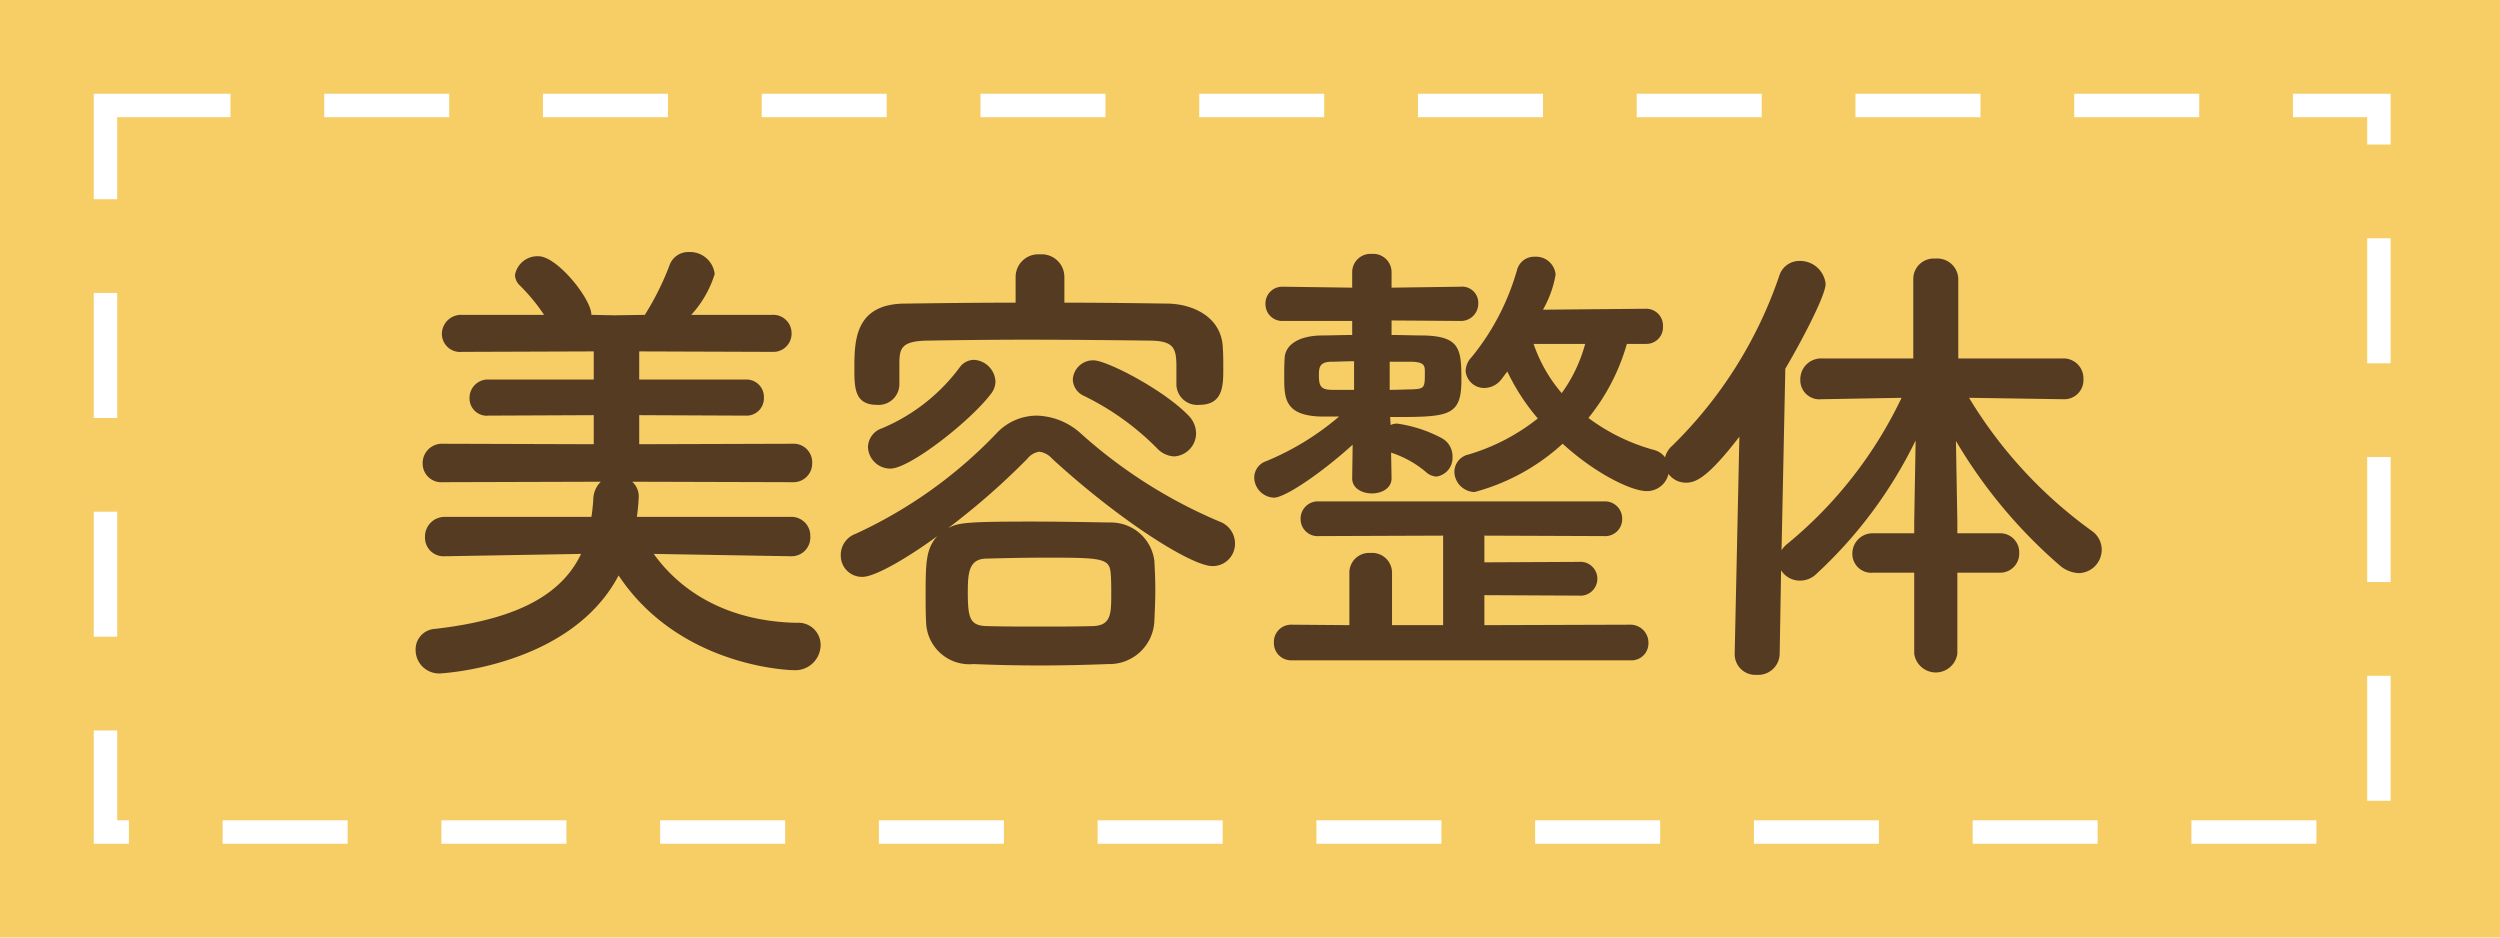
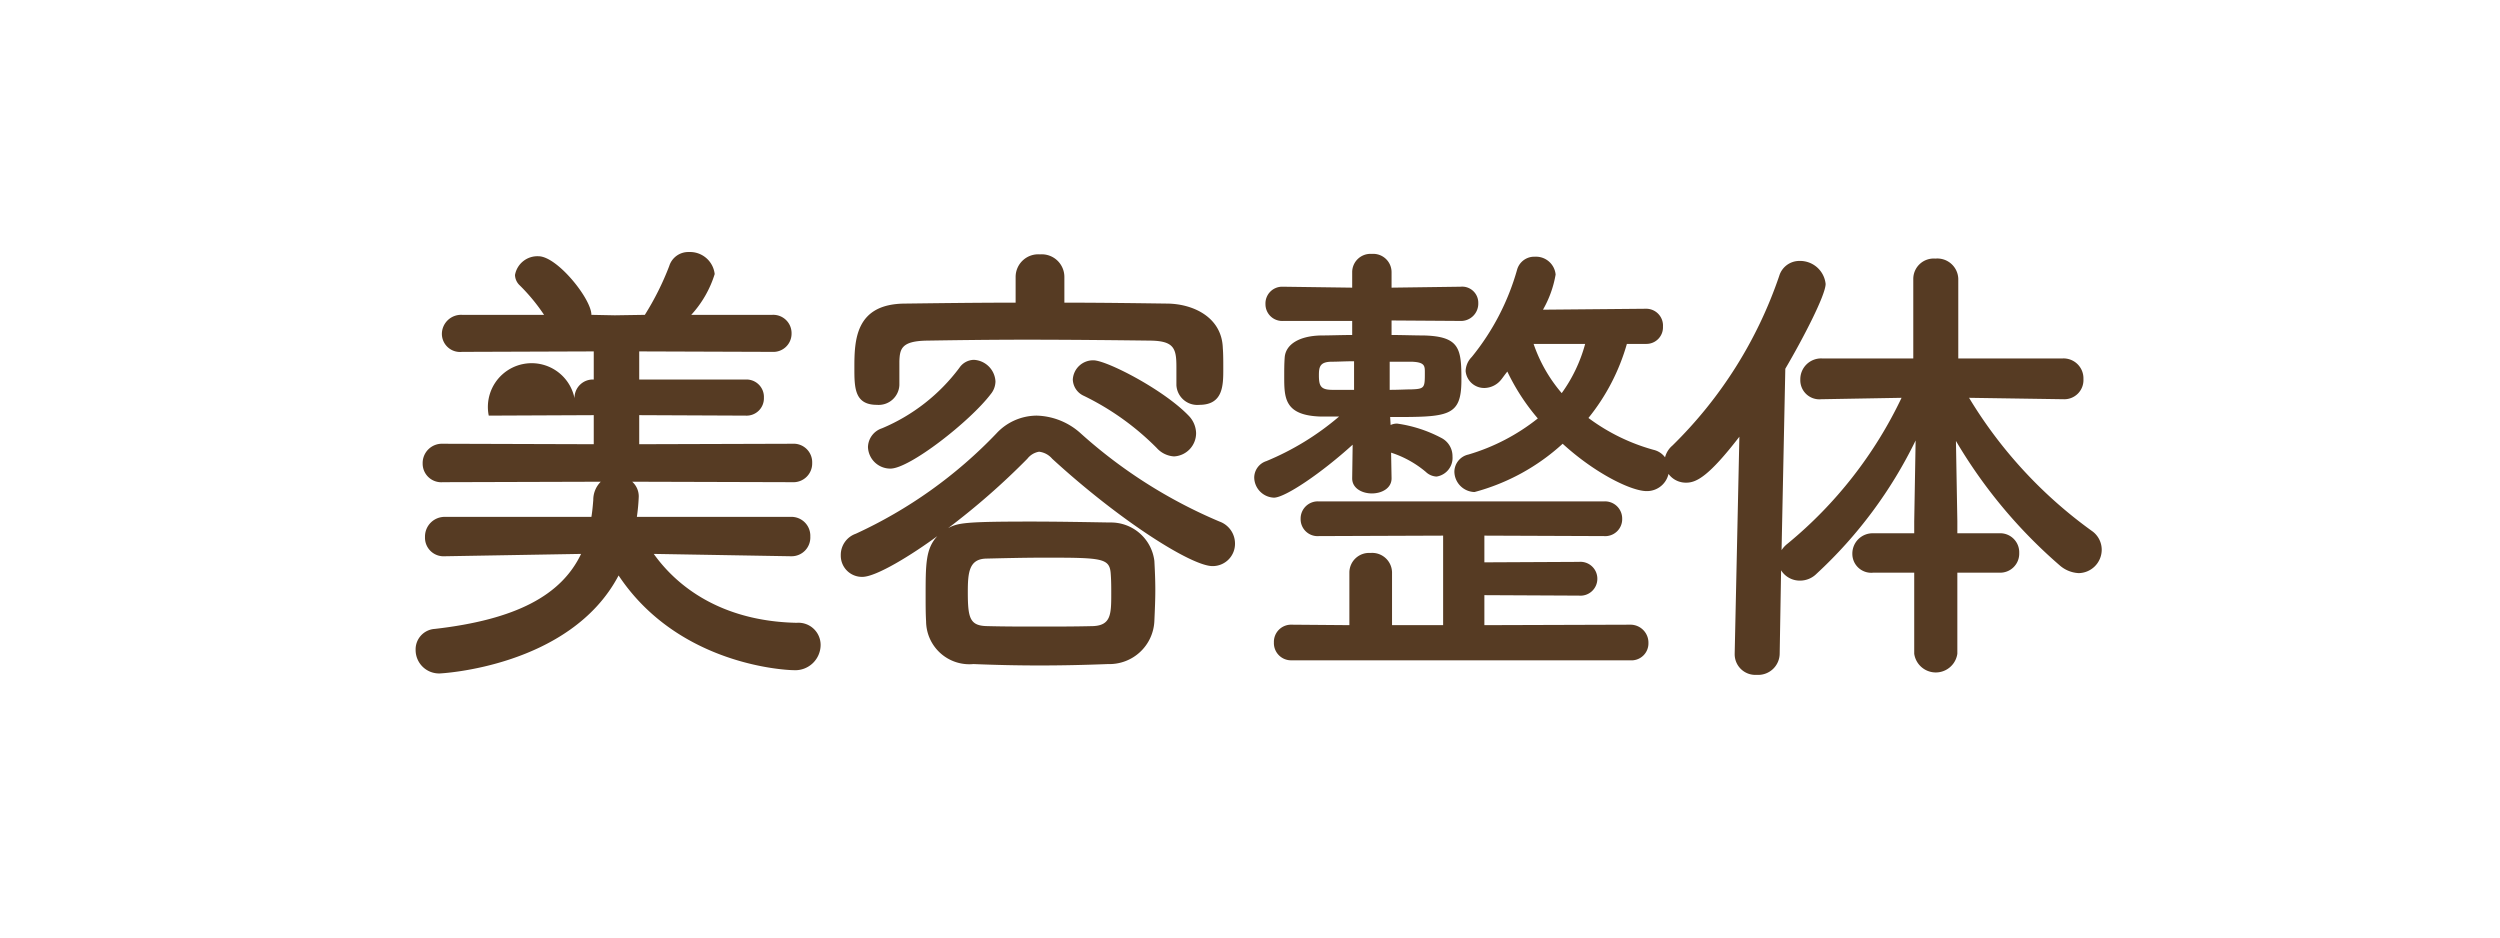
<svg xmlns="http://www.w3.org/2000/svg" width="160" height="60" viewBox="0 0 160 60">
  <g id="グループ_91" data-name="グループ 91" transform="translate(-266 -2302)">
-     <rect id="長方形_58" data-name="長方形 58" width="160" height="60" transform="translate(266 2302)" fill="#f7ce66" />
    <g id="長方形_59" data-name="長方形 59" transform="translate(272 2308)" fill="none" stroke="#fff" stroke-width="1.5" stroke-dasharray="8 6">
-       <rect width="147" height="48" stroke="none" />
-       <rect x="0.75" y="0.75" width="145.5" height="46.5" fill="none" />
-     </g>
-     <path id="パス_969" data-name="パス 969" d="M26.13-5.4a1.2,1.2,0,0,0,1.23-1.26A1.21,1.21,0,0,0,26.1-7.92H16.26a12.7,12.7,0,0,0,.12-1.29,1.256,1.256,0,0,0-.42-.96l10.26.03a1.2,1.2,0,0,0,1.26-1.23,1.187,1.187,0,0,0-1.26-1.23l-9.81.03v-1.86l6.81.03a1.109,1.109,0,0,0,1.17-1.14,1.116,1.116,0,0,0-1.17-1.17H16.41v-1.8l8.52.03a1.166,1.166,0,0,0,1.23-1.17,1.172,1.172,0,0,0-1.23-1.2H19.74a6.877,6.877,0,0,0,1.5-2.61,1.588,1.588,0,0,0-1.65-1.41,1.276,1.276,0,0,0-1.26.9,17.808,17.808,0,0,1-1.56,3.12l-1.92.03-1.5-.03c0-1.02-2.19-3.75-3.39-3.75a1.455,1.455,0,0,0-1.5,1.2.945.945,0,0,0,.3.66,11.882,11.882,0,0,1,1.56,1.89H5.07a1.23,1.23,0,0,0-1.29,1.23,1.163,1.163,0,0,0,1.29,1.14l8.43-.03v1.8H6.78a1.172,1.172,0,0,0-1.23,1.2A1.106,1.106,0,0,0,6.78-14.4l6.72-.03v1.86L3.84-12.6a1.236,1.236,0,0,0-1.29,1.26,1.19,1.19,0,0,0,1.29,1.2l10.11-.03A1.632,1.632,0,0,0,13.47-9c-.03.36-.06.72-.12,1.08H3.99A1.259,1.259,0,0,0,2.7-6.63,1.187,1.187,0,0,0,3.96-5.4h.03l8.7-.15c-1.26,2.64-4.14,4.2-9.36,4.8A1.31,1.31,0,0,0,2.1.6,1.5,1.5,0,0,0,3.66,2.1S12,1.71,15.09-4.17c3.87,5.82,10.86,6.06,11.19,6.06A1.625,1.625,0,0,0,28.02.27a1.419,1.419,0,0,0-1.53-1.41c-4.41-.09-7.41-1.98-9.15-4.41l8.76.15Zm24.51-6.39a1.489,1.489,0,0,0,1.41-1.5,1.656,1.656,0,0,0-.48-1.11c-1.62-1.68-5.25-3.54-6.09-3.54a1.3,1.3,0,0,0-1.32,1.23,1.186,1.186,0,0,0,.72,1.05,17.112,17.112,0,0,1,4.65,3.33A1.616,1.616,0,0,0,50.64-11.79ZM43.62-23.28a1.448,1.448,0,0,0-1.56-1.44,1.448,1.448,0,0,0-1.56,1.44v1.65c-2.4,0-4.77.03-7.11.06-3.15.03-3.21,2.34-3.21,4.11,0,1.26,0,2.37,1.44,2.37a1.329,1.329,0,0,0,1.44-1.26v-1.53c.03-.78.12-1.29,1.74-1.32,1.83-.03,4.08-.06,6.36-.06,2.76,0,5.64.03,8.01.06,1.47.03,1.62.51,1.62,1.68v1.17a1.339,1.339,0,0,0,1.47,1.26c1.53,0,1.53-1.26,1.53-2.31,0-.48,0-.96-.03-1.32-.06-1.98-1.89-2.82-3.51-2.85-2.19-.03-4.41-.06-6.63-.06Zm-4.71,7.5a1.3,1.3,0,0,0,.3-.81,1.46,1.46,0,0,0-1.38-1.38,1.146,1.146,0,0,0-.93.51,11.952,11.952,0,0,1-4.95,3.87,1.3,1.3,0,0,0-.9,1.2,1.429,1.429,0,0,0,1.44,1.38C33.72-11.01,37.59-14.04,38.91-15.78ZM35.49-6.69c-.75.81-.75,1.77-.75,3.9,0,.51,0,1.05.03,1.56A2.768,2.768,0,0,0,37.8,1.5c1.47.06,2.85.09,4.23.09,1.41,0,2.82-.03,4.38-.09a2.881,2.881,0,0,0,2.97-2.76c.03-.69.06-1.35.06-1.98,0-.66-.03-1.29-.06-1.86a2.8,2.8,0,0,0-2.85-2.46c-1.71-.03-3.45-.06-5.07-.06-4.26,0-4.65.09-5.28.42a46.128,46.128,0,0,0,5.07-4.44,1.2,1.2,0,0,1,.75-.45,1.3,1.3,0,0,1,.84.45c4.32,3.96,8.91,6.87,10.26,6.87a1.427,1.427,0,0,0,1.44-1.47,1.494,1.494,0,0,0-.99-1.38,31.655,31.655,0,0,1-8.88-5.64,4.357,4.357,0,0,0-2.82-1.14,3.532,3.532,0,0,0-2.58,1.14,29.449,29.449,0,0,1-9,6.42,1.436,1.436,0,0,0-.96,1.38,1.356,1.356,0,0,0,1.38,1.38C31.59-4.08,33.9-5.52,35.49-6.69ZM45.48-.93C44.31-.9,43.14-.9,42-.9s-2.25,0-3.36-.03c-1.08-.03-1.2-.54-1.2-2.19,0-1.26.09-2.1,1.17-2.13,1.23-.03,2.52-.06,3.78-.06,3.72,0,4.14.03,4.2,1.08.03.42.03.84.03,1.26C46.62-1.68,46.59-.99,45.48-.93ZM80.85-18.99a1.061,1.061,0,0,0,1.08-1.11,1.076,1.076,0,0,0-1.11-1.14l-6.57.06a6.837,6.837,0,0,0,.81-2.25,1.261,1.261,0,0,0-1.32-1.14,1.139,1.139,0,0,0-1.14.81,15.512,15.512,0,0,1-2.91,5.61,1.333,1.333,0,0,0-.39.9,1.192,1.192,0,0,0,1.23,1.08,1.4,1.4,0,0,0,1.05-.54c.12-.15.24-.33.39-.51a13.522,13.522,0,0,0,1.95,3,13.07,13.07,0,0,1-4.44,2.31,1.142,1.142,0,0,0-.9,1.08,1.325,1.325,0,0,0,1.29,1.32,13.522,13.522,0,0,0,5.64-3.09c2.1,1.92,4.41,3.03,5.37,3.03a1.413,1.413,0,0,0,1.44-1.41,1.283,1.283,0,0,0-.99-1.23,12.55,12.55,0,0,1-4.17-2.04,13.329,13.329,0,0,0,2.46-4.74ZM64.56-10.41l-.03-1.62a6.572,6.572,0,0,1,2.22,1.23,1.067,1.067,0,0,0,.69.3,1.209,1.209,0,0,0,1.02-1.29,1.31,1.31,0,0,0-.69-1.17,8.6,8.6,0,0,0-2.85-.93.958.958,0,0,0-.42.09l-.03-.51c3.72,0,4.56,0,4.56-2.37,0-1.98-.09-2.79-2.4-2.85-.6,0-1.32-.03-2.07-.03v-.93l4.38.03a1.109,1.109,0,0,0,1.17-1.14,1.033,1.033,0,0,0-1.14-1.05h-.03l-4.38.06v-.99a1.172,1.172,0,0,0-1.26-1.17,1.172,1.172,0,0,0-1.26,1.17v.99l-4.41-.06H57.6a1.07,1.07,0,0,0-1.11,1.11,1.071,1.071,0,0,0,1.14,1.08h4.41v.9c-.72,0-1.44.03-2.01.03-1.38.03-2.25.57-2.31,1.41-.03.42-.03.81-.03,1.2,0,1.38,0,2.52,2.37,2.58H61.2a17.374,17.374,0,0,1-4.65,2.85,1.119,1.119,0,0,0-.78,1.05,1.313,1.313,0,0,0,1.26,1.29c.72,0,3.06-1.59,5.04-3.39l-.03,2.13v.03c0,.63.63.96,1.26.96s1.26-.33,1.26-.96ZM79.83,1.26A1.086,1.086,0,0,0,81,.15a1.15,1.15,0,0,0-1.17-1.17L70.5-.99V-2.91l6.06.03a1.08,1.08,0,0,0,1.17-1.08,1.08,1.08,0,0,0-1.17-1.08l-6.06.03V-6.72l7.65.03A1.086,1.086,0,0,0,79.32-7.8a1.1,1.1,0,0,0-1.17-1.11H59.91A1.1,1.1,0,0,0,58.74-7.8a1.086,1.086,0,0,0,1.17,1.11l7.95-.03V-.99H64.59V-4.38a1.27,1.27,0,0,0-1.38-1.23,1.261,1.261,0,0,0-1.35,1.23V-.99l-3.69-.03A1.1,1.1,0,0,0,57.03.12a1.1,1.1,0,0,0,1.14,1.14ZM76.95-18.99a9.7,9.7,0,0,1-1.5,3.15,9.593,9.593,0,0,1-1.8-3.15Zm-11.1,1.14c.84.03.84.27.84.69,0,.96,0,1.05-.84,1.08-.36,0-.84.03-1.41.03v-1.8Zm-3.69,1.8H60.78c-.75,0-.87-.24-.87-.93,0-.54.06-.87.84-.87.36,0,.84-.03,1.41-.03Zm41.28,11.7a1.218,1.218,0,0,0,1.29-1.26,1.218,1.218,0,0,0-1.29-1.26h-2.67v-.78l-.09-5.13a32.007,32.007,0,0,0,6.66,7.98,1.993,1.993,0,0,0,1.2.48,1.5,1.5,0,0,0,1.47-1.5,1.467,1.467,0,0,0-.63-1.2,28.884,28.884,0,0,1-7.86-8.52l6,.09h.03a1.226,1.226,0,0,0,1.29-1.29,1.274,1.274,0,0,0-1.32-1.32h-6.69v-5.1a1.343,1.343,0,0,0-1.47-1.29,1.306,1.306,0,0,0-1.41,1.29v5.1H92.1a1.331,1.331,0,0,0-1.38,1.35,1.221,1.221,0,0,0,1.35,1.26h.03l5.1-.09a27.2,27.2,0,0,1-7.29,9.33,1.712,1.712,0,0,0-.39.42l.24-11.61c1.11-1.89,2.58-4.71,2.58-5.43a1.643,1.643,0,0,0-1.68-1.47,1.344,1.344,0,0,0-1.29.96,27.66,27.66,0,0,1-6.84,10.86,1.45,1.45,0,0,0-.51,1.05,1.372,1.372,0,0,0,1.41,1.32c.66,0,1.47-.45,3.39-2.94L86.52.81V.84a1.321,1.321,0,0,0,1.41,1.35A1.376,1.376,0,0,0,89.4.81l.09-5.31a1.413,1.413,0,0,0,1.2.66,1.5,1.5,0,0,0,1.08-.45,28.666,28.666,0,0,0,6.33-8.52l-.09,5.19v.75H95.4a1.3,1.3,0,0,0-1.35,1.32,1.209,1.209,0,0,0,1.35,1.2h2.61V.84a1.394,1.394,0,0,0,2.76,0V-4.35Z" transform="translate(290.5 2343)" fill="#563b23" />
+       </g>
+     <path id="パス_969" data-name="パス 969" d="M26.13-5.4a1.2,1.2,0,0,0,1.23-1.26A1.21,1.21,0,0,0,26.1-7.92H16.26a12.7,12.7,0,0,0,.12-1.29,1.256,1.256,0,0,0-.42-.96l10.26.03a1.2,1.2,0,0,0,1.26-1.23,1.187,1.187,0,0,0-1.26-1.23l-9.81.03v-1.86l6.81.03a1.109,1.109,0,0,0,1.17-1.14,1.116,1.116,0,0,0-1.17-1.17H16.41v-1.8l8.52.03a1.166,1.166,0,0,0,1.23-1.17,1.172,1.172,0,0,0-1.23-1.2H19.74a6.877,6.877,0,0,0,1.5-2.61,1.588,1.588,0,0,0-1.65-1.41,1.276,1.276,0,0,0-1.26.9,17.808,17.808,0,0,1-1.56,3.12l-1.92.03-1.5-.03c0-1.02-2.19-3.75-3.39-3.75a1.455,1.455,0,0,0-1.5,1.2.945.945,0,0,0,.3.66,11.882,11.882,0,0,1,1.56,1.89H5.07a1.23,1.23,0,0,0-1.29,1.23,1.163,1.163,0,0,0,1.29,1.14l8.43-.03v1.8a1.172,1.172,0,0,0-1.23,1.2A1.106,1.106,0,0,0,6.78-14.4l6.72-.03v1.86L3.84-12.6a1.236,1.236,0,0,0-1.29,1.26,1.19,1.19,0,0,0,1.29,1.2l10.11-.03A1.632,1.632,0,0,0,13.47-9c-.03.36-.06.72-.12,1.08H3.99A1.259,1.259,0,0,0,2.7-6.63,1.187,1.187,0,0,0,3.96-5.4h.03l8.7-.15c-1.26,2.64-4.14,4.2-9.36,4.8A1.31,1.31,0,0,0,2.1.6,1.5,1.5,0,0,0,3.66,2.1S12,1.71,15.09-4.17c3.87,5.82,10.86,6.06,11.19,6.06A1.625,1.625,0,0,0,28.02.27a1.419,1.419,0,0,0-1.53-1.41c-4.41-.09-7.41-1.98-9.15-4.41l8.76.15Zm24.51-6.39a1.489,1.489,0,0,0,1.41-1.5,1.656,1.656,0,0,0-.48-1.11c-1.62-1.68-5.25-3.54-6.09-3.54a1.3,1.3,0,0,0-1.32,1.23,1.186,1.186,0,0,0,.72,1.05,17.112,17.112,0,0,1,4.65,3.33A1.616,1.616,0,0,0,50.64-11.79ZM43.62-23.28a1.448,1.448,0,0,0-1.56-1.44,1.448,1.448,0,0,0-1.56,1.44v1.65c-2.4,0-4.77.03-7.11.06-3.15.03-3.21,2.34-3.21,4.11,0,1.26,0,2.37,1.44,2.37a1.329,1.329,0,0,0,1.44-1.26v-1.53c.03-.78.12-1.29,1.74-1.32,1.83-.03,4.08-.06,6.36-.06,2.76,0,5.64.03,8.01.06,1.47.03,1.62.51,1.62,1.68v1.17a1.339,1.339,0,0,0,1.47,1.26c1.53,0,1.53-1.26,1.53-2.31,0-.48,0-.96-.03-1.32-.06-1.98-1.89-2.82-3.51-2.85-2.19-.03-4.41-.06-6.63-.06Zm-4.71,7.5a1.3,1.3,0,0,0,.3-.81,1.46,1.46,0,0,0-1.38-1.38,1.146,1.146,0,0,0-.93.51,11.952,11.952,0,0,1-4.95,3.87,1.3,1.3,0,0,0-.9,1.2,1.429,1.429,0,0,0,1.44,1.38C33.72-11.01,37.59-14.04,38.91-15.78ZM35.49-6.69c-.75.81-.75,1.77-.75,3.9,0,.51,0,1.05.03,1.56A2.768,2.768,0,0,0,37.8,1.5c1.47.06,2.85.09,4.23.09,1.41,0,2.82-.03,4.38-.09a2.881,2.881,0,0,0,2.97-2.76c.03-.69.06-1.35.06-1.98,0-.66-.03-1.29-.06-1.86a2.8,2.8,0,0,0-2.85-2.46c-1.71-.03-3.45-.06-5.07-.06-4.26,0-4.65.09-5.28.42a46.128,46.128,0,0,0,5.07-4.44,1.2,1.2,0,0,1,.75-.45,1.3,1.3,0,0,1,.84.45c4.32,3.96,8.91,6.87,10.26,6.87a1.427,1.427,0,0,0,1.44-1.47,1.494,1.494,0,0,0-.99-1.38,31.655,31.655,0,0,1-8.88-5.64,4.357,4.357,0,0,0-2.82-1.14,3.532,3.532,0,0,0-2.58,1.14,29.449,29.449,0,0,1-9,6.42,1.436,1.436,0,0,0-.96,1.38,1.356,1.356,0,0,0,1.38,1.38C31.59-4.08,33.9-5.52,35.49-6.69ZM45.48-.93C44.31-.9,43.14-.9,42-.9s-2.25,0-3.36-.03c-1.08-.03-1.2-.54-1.2-2.19,0-1.26.09-2.1,1.17-2.13,1.23-.03,2.52-.06,3.78-.06,3.72,0,4.14.03,4.2,1.08.03.42.03.84.03,1.26C46.62-1.68,46.59-.99,45.48-.93ZM80.85-18.99a1.061,1.061,0,0,0,1.08-1.11,1.076,1.076,0,0,0-1.11-1.14l-6.57.06a6.837,6.837,0,0,0,.81-2.25,1.261,1.261,0,0,0-1.32-1.14,1.139,1.139,0,0,0-1.14.81,15.512,15.512,0,0,1-2.91,5.61,1.333,1.333,0,0,0-.39.9,1.192,1.192,0,0,0,1.23,1.08,1.4,1.4,0,0,0,1.05-.54c.12-.15.24-.33.39-.51a13.522,13.522,0,0,0,1.95,3,13.07,13.07,0,0,1-4.44,2.31,1.142,1.142,0,0,0-.9,1.08,1.325,1.325,0,0,0,1.29,1.32,13.522,13.522,0,0,0,5.64-3.09c2.1,1.92,4.41,3.03,5.37,3.03a1.413,1.413,0,0,0,1.44-1.41,1.283,1.283,0,0,0-.99-1.23,12.55,12.55,0,0,1-4.17-2.04,13.329,13.329,0,0,0,2.46-4.74ZM64.56-10.41l-.03-1.62a6.572,6.572,0,0,1,2.22,1.23,1.067,1.067,0,0,0,.69.3,1.209,1.209,0,0,0,1.02-1.29,1.31,1.31,0,0,0-.69-1.17,8.6,8.6,0,0,0-2.85-.93.958.958,0,0,0-.42.09l-.03-.51c3.72,0,4.56,0,4.56-2.37,0-1.98-.09-2.79-2.4-2.85-.6,0-1.32-.03-2.07-.03v-.93l4.38.03a1.109,1.109,0,0,0,1.17-1.14,1.033,1.033,0,0,0-1.14-1.05h-.03l-4.38.06v-.99a1.172,1.172,0,0,0-1.26-1.17,1.172,1.172,0,0,0-1.26,1.17v.99l-4.41-.06H57.6a1.07,1.07,0,0,0-1.11,1.11,1.071,1.071,0,0,0,1.14,1.08h4.41v.9c-.72,0-1.44.03-2.01.03-1.38.03-2.25.57-2.31,1.41-.03.42-.03.81-.03,1.2,0,1.38,0,2.52,2.37,2.58H61.2a17.374,17.374,0,0,1-4.65,2.85,1.119,1.119,0,0,0-.78,1.05,1.313,1.313,0,0,0,1.26,1.29c.72,0,3.06-1.59,5.04-3.39l-.03,2.13v.03c0,.63.63.96,1.26.96s1.26-.33,1.26-.96ZM79.83,1.26A1.086,1.086,0,0,0,81,.15a1.15,1.15,0,0,0-1.17-1.17L70.5-.99V-2.91l6.06.03a1.08,1.08,0,0,0,1.17-1.08,1.08,1.08,0,0,0-1.17-1.08l-6.06.03V-6.72l7.65.03A1.086,1.086,0,0,0,79.32-7.8a1.1,1.1,0,0,0-1.17-1.11H59.91A1.1,1.1,0,0,0,58.74-7.8a1.086,1.086,0,0,0,1.17,1.11l7.95-.03V-.99H64.59V-4.38a1.27,1.27,0,0,0-1.38-1.23,1.261,1.261,0,0,0-1.35,1.23V-.99l-3.69-.03A1.1,1.1,0,0,0,57.03.12a1.1,1.1,0,0,0,1.14,1.14ZM76.95-18.99a9.7,9.7,0,0,1-1.5,3.15,9.593,9.593,0,0,1-1.8-3.15Zm-11.1,1.14c.84.03.84.27.84.69,0,.96,0,1.05-.84,1.08-.36,0-.84.03-1.41.03v-1.8Zm-3.69,1.8H60.78c-.75,0-.87-.24-.87-.93,0-.54.06-.87.84-.87.36,0,.84-.03,1.41-.03Zm41.28,11.7a1.218,1.218,0,0,0,1.29-1.26,1.218,1.218,0,0,0-1.29-1.26h-2.67v-.78l-.09-5.13a32.007,32.007,0,0,0,6.66,7.98,1.993,1.993,0,0,0,1.2.48,1.5,1.5,0,0,0,1.47-1.5,1.467,1.467,0,0,0-.63-1.2,28.884,28.884,0,0,1-7.86-8.52l6,.09h.03a1.226,1.226,0,0,0,1.29-1.29,1.274,1.274,0,0,0-1.32-1.32h-6.69v-5.1a1.343,1.343,0,0,0-1.47-1.29,1.306,1.306,0,0,0-1.41,1.29v5.1H92.1a1.331,1.331,0,0,0-1.38,1.35,1.221,1.221,0,0,0,1.35,1.26h.03l5.1-.09a27.2,27.2,0,0,1-7.29,9.33,1.712,1.712,0,0,0-.39.42l.24-11.61c1.11-1.89,2.58-4.71,2.58-5.43a1.643,1.643,0,0,0-1.68-1.47,1.344,1.344,0,0,0-1.29.96,27.66,27.66,0,0,1-6.84,10.86,1.45,1.45,0,0,0-.51,1.05,1.372,1.372,0,0,0,1.41,1.32c.66,0,1.47-.45,3.39-2.94L86.52.81V.84a1.321,1.321,0,0,0,1.41,1.35A1.376,1.376,0,0,0,89.4.81l.09-5.31a1.413,1.413,0,0,0,1.2.66,1.5,1.5,0,0,0,1.08-.45,28.666,28.666,0,0,0,6.33-8.52l-.09,5.19v.75H95.4a1.3,1.3,0,0,0-1.35,1.32,1.209,1.209,0,0,0,1.35,1.2h2.61V.84a1.394,1.394,0,0,0,2.76,0V-4.35Z" transform="translate(290.5 2343)" fill="#563b23" />
  </g>
</svg>